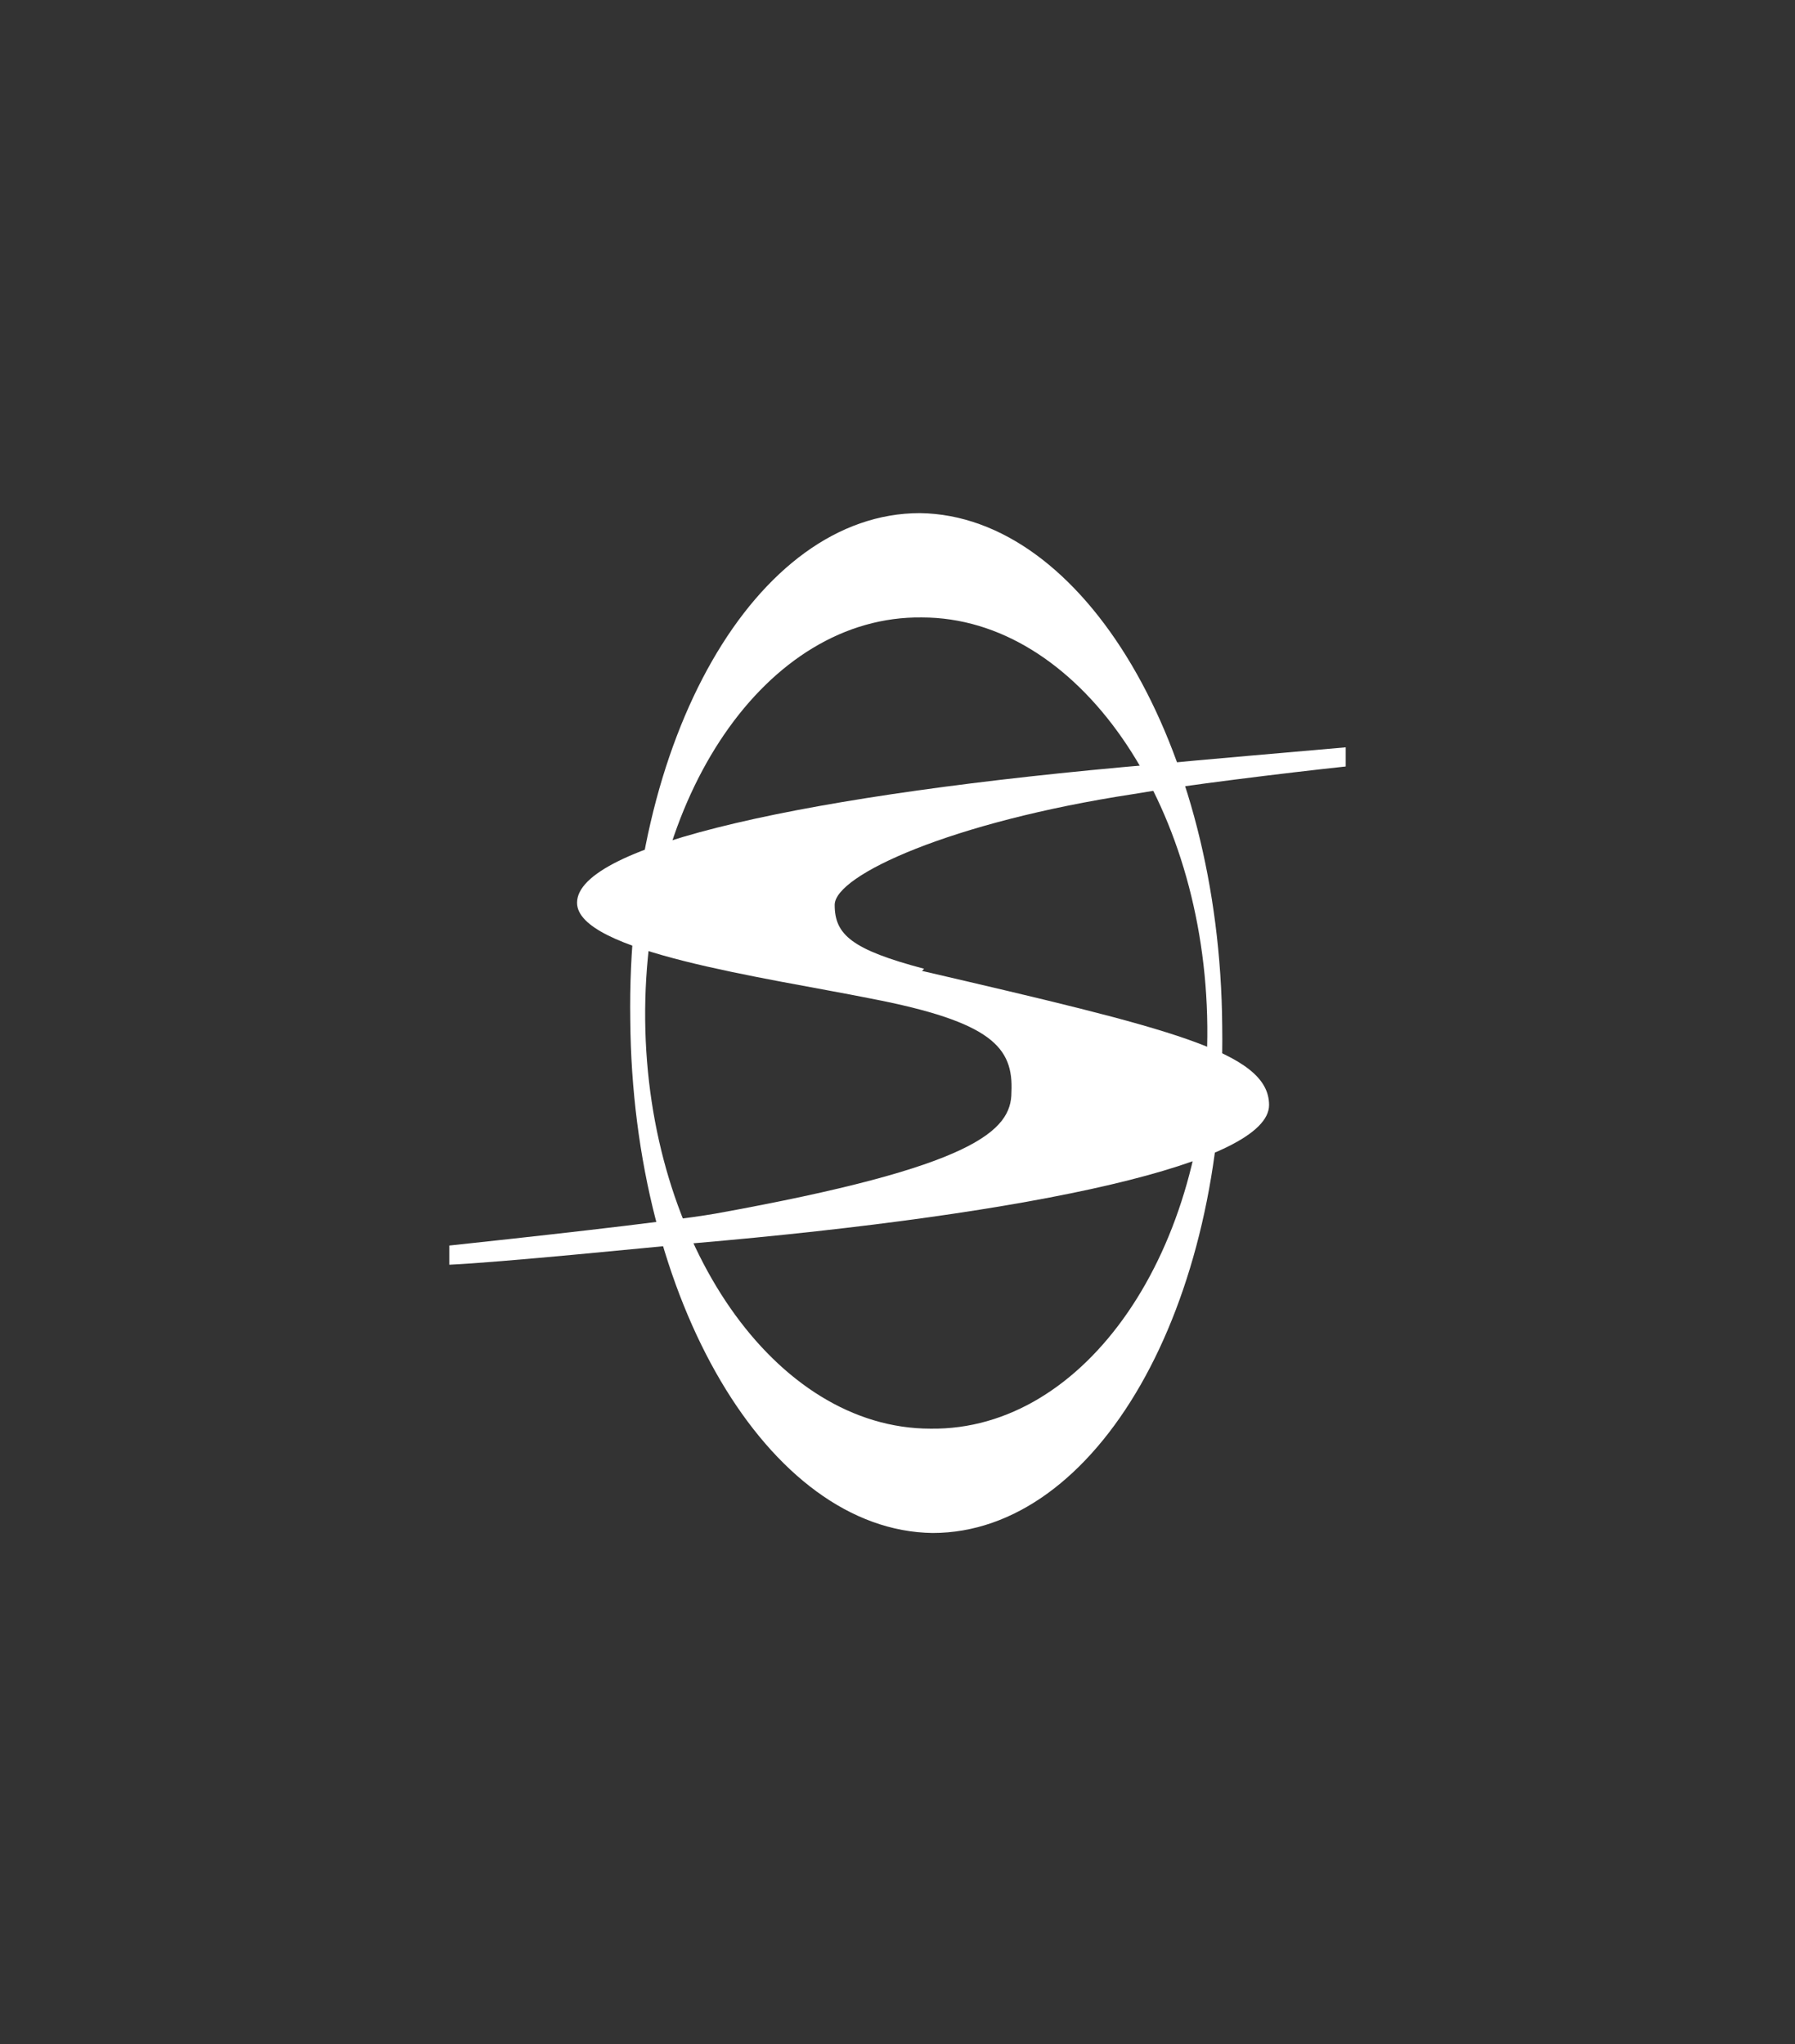
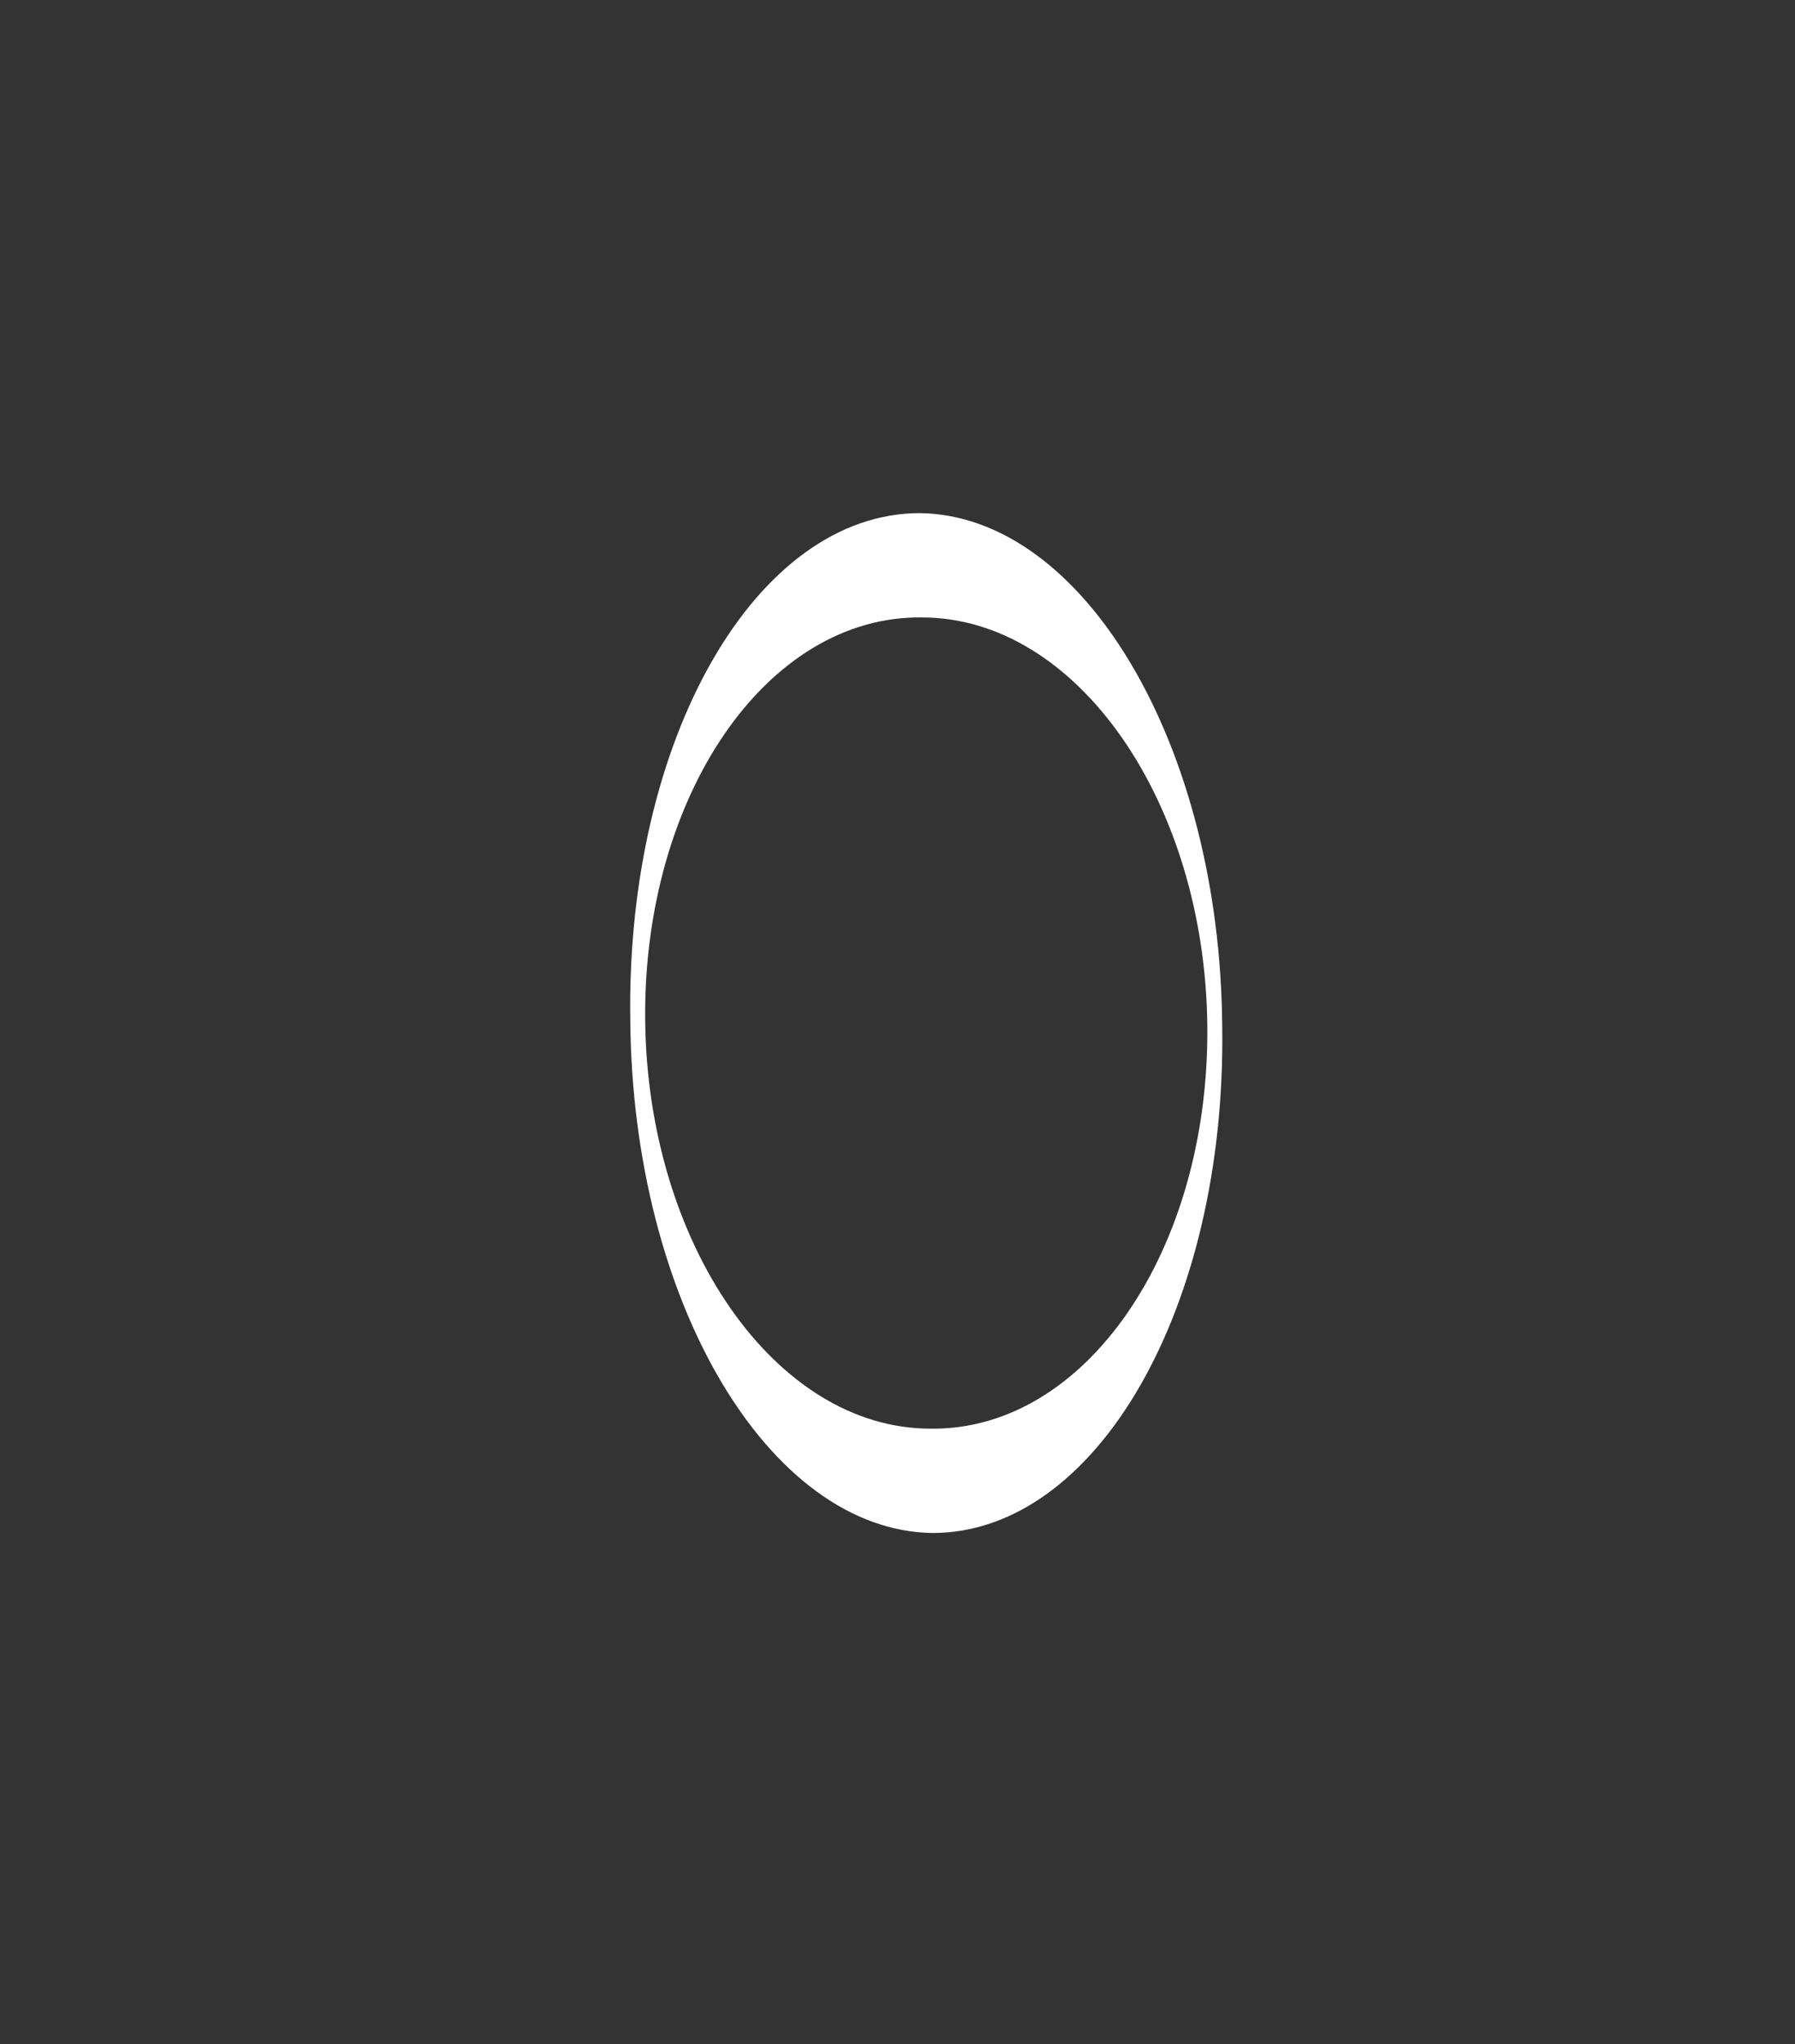
<svg xmlns="http://www.w3.org/2000/svg" id="Ebene_2" version="1.1" viewBox="0 0 84.3 96">
  <rect x="0" y="0" width="84.3" height="96" fill="#333333" stroke="none" />
  <defs>
    <style>
      .st0 {
        fill: #fff;
      }
    </style>
  </defs>
  <path class="st0" d="M43.7,67.1c-7.3,0-13.3-8.7-13.4-19.2-.1-10.5,5.7-19,13-18.9,7.3,0,13.3,8.7,13.4,19.2.1,10.5-5.7,19-13,18.9M43.2,24.1c-7.7,0-13.8,10.6-13.6,23.8.1,13.2,6.5,24,14.2,24.1,7.7,0,13.8-10.6,13.6-23.8-.1-13.2-6.5-24-14.2-24.1" />
-   <path class="st0" d="M43.4,45.5c-3.4-.9-4.2-1.6-4.2-3s5.5-3.9,14-5.2c2.3-.4,7.2-1,10-1.3,0-.3,0-.6,0-.9-2.3.2-6.9.6-9,.8-16.3,1.4-27.1,3.8-27.1,6.5,0,2.3,8.8,3.5,13.8,4.5,5.7,1.1,6.7,2.3,6.6,4.4,0,1.8-1.7,3.5-13.9,5.7-2.3.4-9.7,1.2-12.5,1.5,0,.3,0,.6,0,.9,2.3-.1,9.3-.8,11.4-1,16.3-1.4,27.1-3.8,27.1-6.5,0-2.5-4.7-3.6-16.3-6.3" />
</svg>